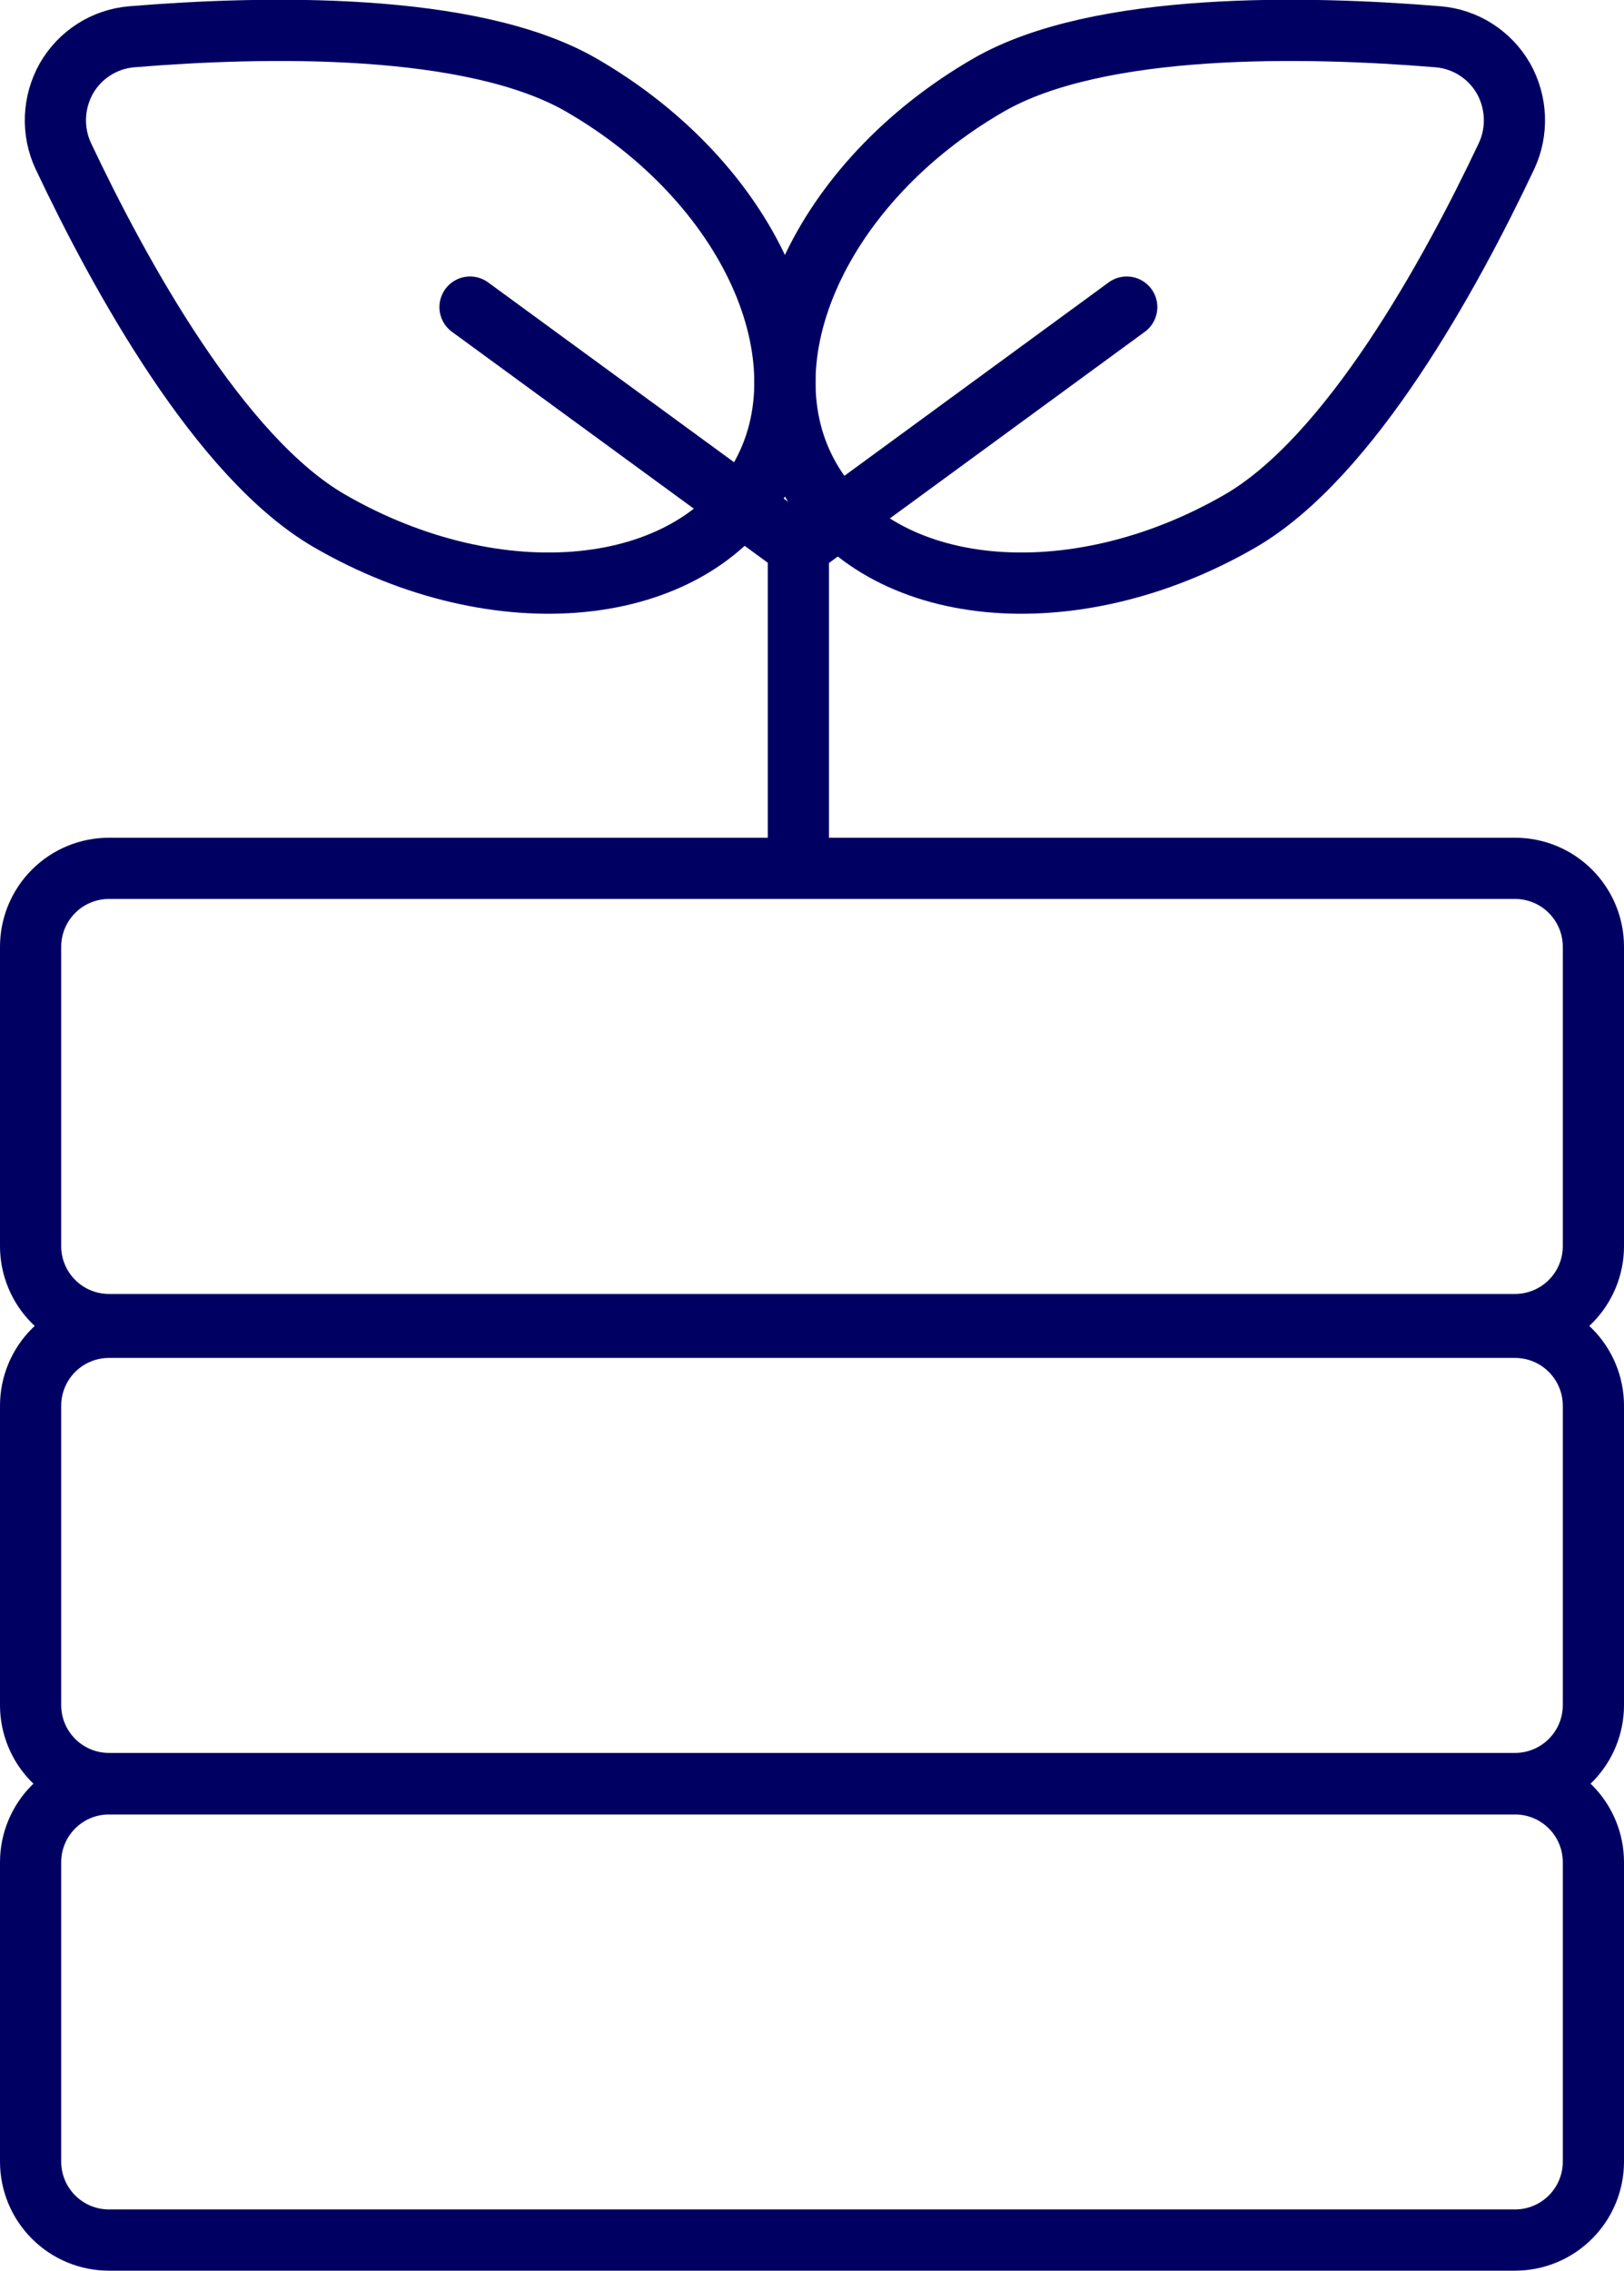
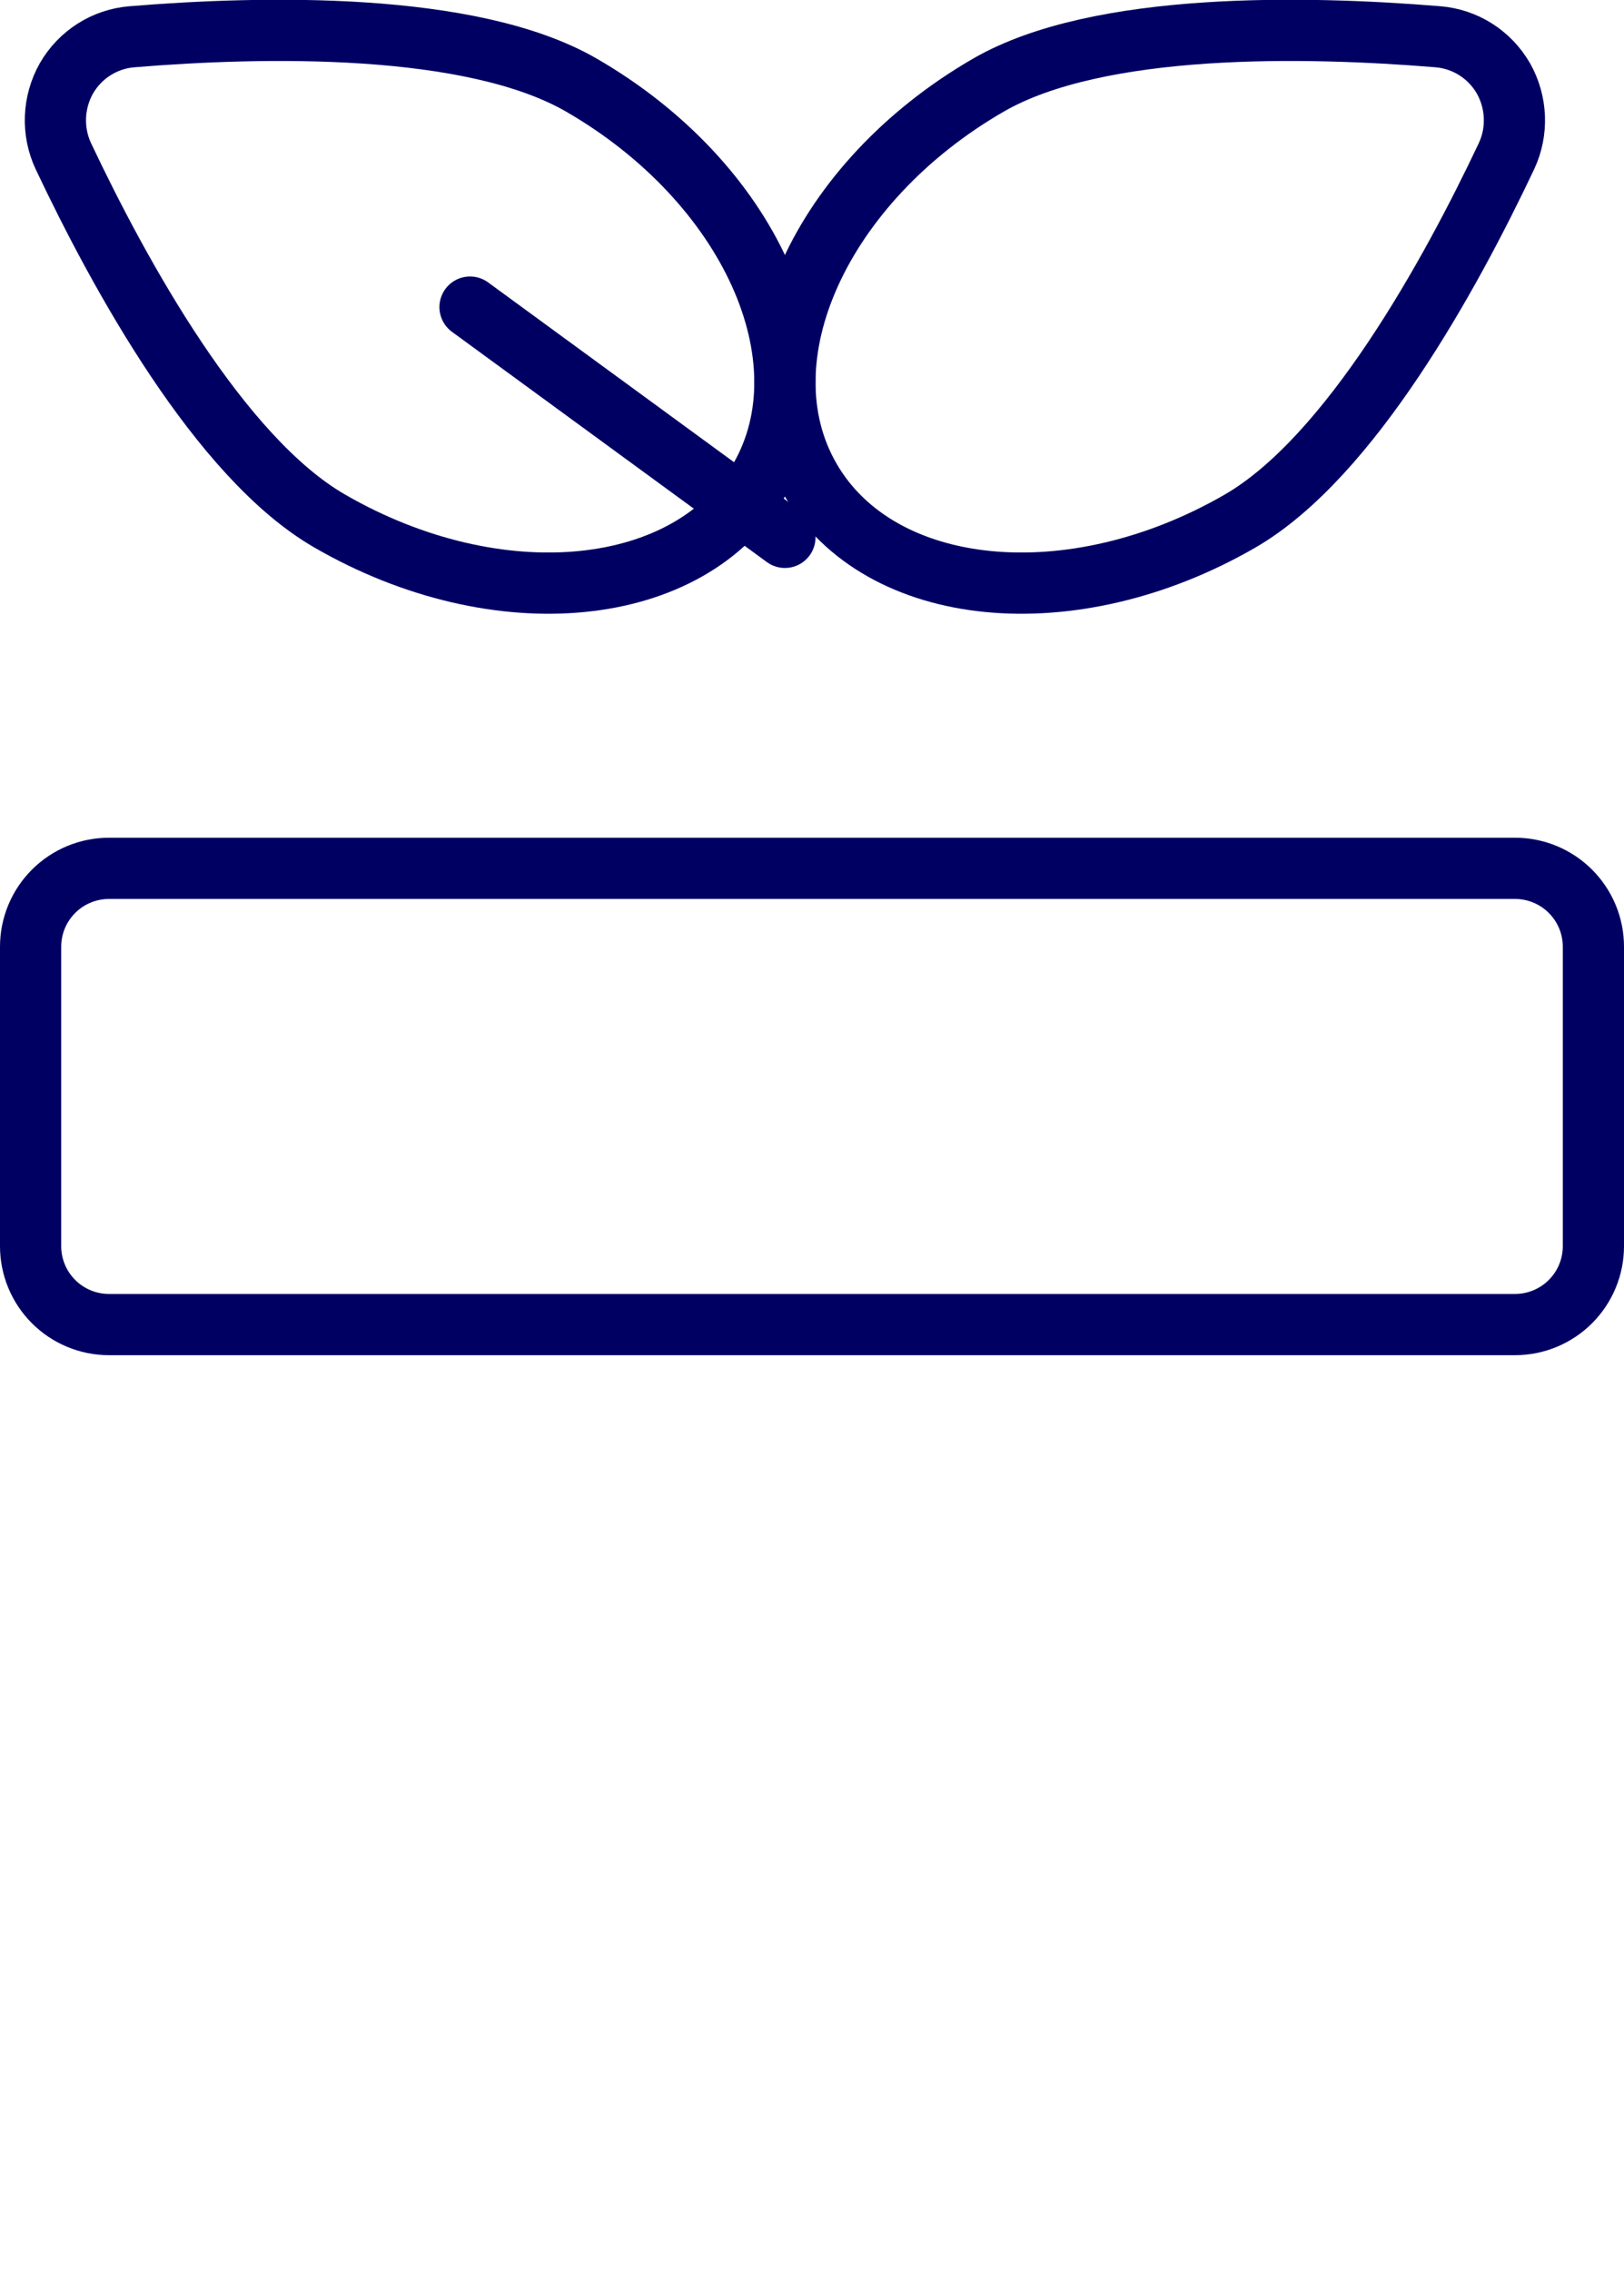
<svg xmlns="http://www.w3.org/2000/svg" id="_レイヤー_2" data-name="レイヤー 2" width="53.07" height="74.17" viewBox="0 0 53.07 74.17">
  <defs>
    <style>
      .cls-1 {
        fill-rule: evenodd;
      }

      .cls-1, .cls-2 {
        fill: none;
        stroke: #000063;
        stroke-linecap: round;
        stroke-linejoin: round;
        stroke-width: 2px;
      }
    </style>
  </defs>
  <g id="txt_ph_obj" data-name="txt ph obj">
    <g>
-       <line class="cls-2" x1="26.09" y1="17.34" x2="26.09" y2="28.35" />
-       <path class="cls-1" d="m52.07,45.91c0-.68-.27-1.33-.75-1.81-.48-.48-1.13-.75-1.81-.75H3.56c-.68,0-1.33.27-1.81.75-.48.48-.75,1.13-.75,1.81v9.78c0,.68.27,1.33.75,1.81.48.48,1.13.75,1.81.75h45.95c.68,0,1.33-.27,1.81-.75.48-.48.75-1.13.75-1.81v-9.78h0Z" />
-       <path class="cls-1" d="m52.07,60.82c0-.68-.27-1.33-.75-1.81-.48-.48-1.13-.75-1.81-.75H3.56c-.68,0-1.33.27-1.81.75-.48.48-.75,1.13-.75,1.81v9.78c0,.68.27,1.33.75,1.81.48.48,1.13.75,1.81.75h45.95c.68,0,1.33-.27,1.81-.75.48-.48.75-1.13.75-1.81v-9.78h0Z" />
      <path class="cls-1" d="m52.07,30.92c0-.68-.27-1.33-.75-1.81-.48-.48-1.13-.75-1.81-.75H3.56c-.68,0-1.33.27-1.81.75-.48.48-.75,1.13-.75,1.81v9.78c0,.68.27,1.33.75,1.81.48.48,1.13.75,1.81.75h45.95c.68,0,1.33-.27,1.81-.75.48-.48.75-1.13.75-1.81v-9.78h0Z" />
      <path class="cls-1" d="m49.23,5.1c.38-.81.34-1.76-.1-2.54-.45-.78-1.25-1.29-2.15-1.36-4.26-.35-11.08-.5-14.68,1.58-5.49,3.17-8.1,8.93-5.83,12.86,2.27,3.93,8.56,4.55,14.05,1.38,3.6-2.08,6.88-8.05,8.71-11.92h0Z" />
      <path class="cls-1" d="m2.07,5.1c-.38-.81-.34-1.76.1-2.54.45-.78,1.25-1.29,2.15-1.36,4.26-.35,11.08-.5,14.68,1.58,5.49,3.17,8.1,8.93,5.83,12.86-2.27,3.93-8.56,4.55-14.05,1.38C7.18,14.95,3.9,8.97,2.07,5.1h0Z" />
      <line class="cls-2" x1="15.36" y1="10.03" x2="25.65" y2="17.55" />
-       <line class="cls-2" x1="36.82" y1="10.03" x2="26.54" y2="17.55" />
    </g>
  </g>
</svg>